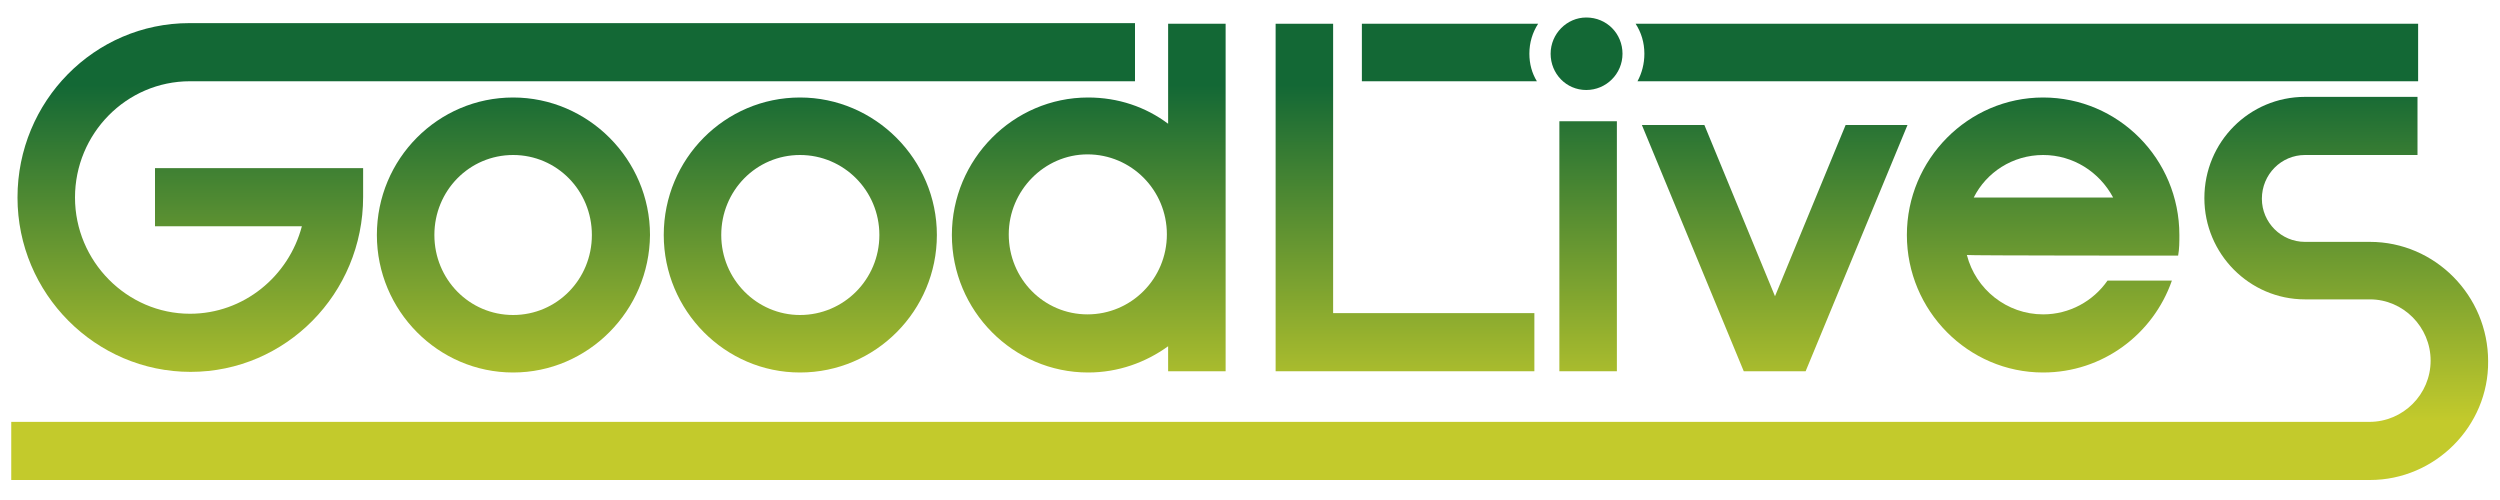
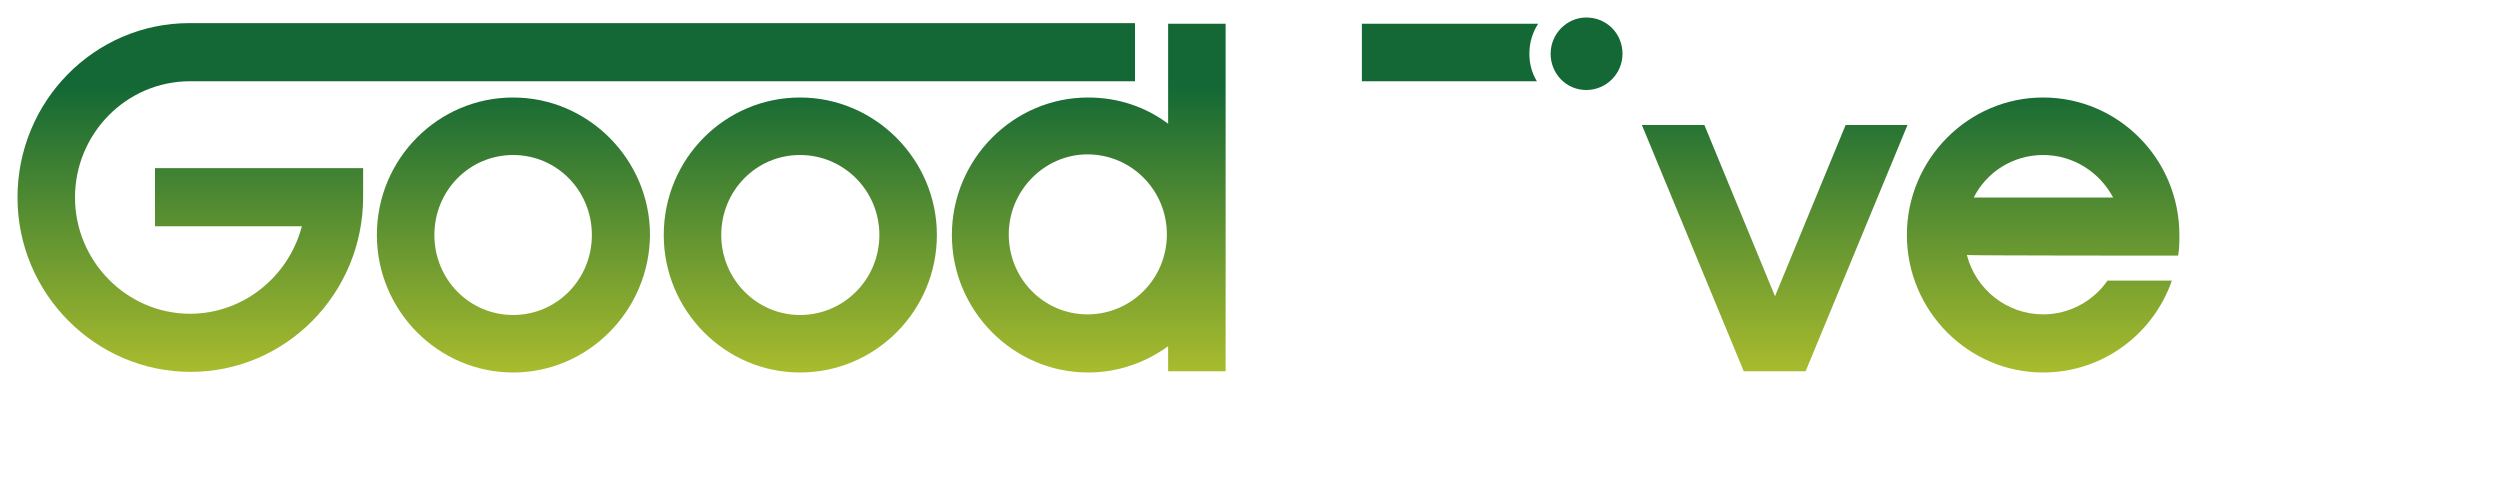
<svg xmlns="http://www.w3.org/2000/svg" version="1.1" id="レイヤー_1" x="0px" y="0px" viewBox="0 0 400 80" style="enable-background:new 0 0 400 80;" xml:space="preserve">
  <style type="text/css">
	.st0{fill-rule:evenodd;clip-rule:evenodd;fill:url(#SVGID_1_);}
	.st1{fill-rule:evenodd;clip-rule:evenodd;fill:url(#SVGID_2_);}
	.st2{fill-rule:evenodd;clip-rule:evenodd;fill:url(#SVGID_3_);}
	.st3{fill:url(#SVGID_4_);}
	.st4{fill:url(#SVGID_5_);}
	.st5{fill:url(#SVGID_6_);}
	.st6{fill:url(#SVGID_7_);}
	.st7{fill:url(#SVGID_8_);}
	.st8{fill:url(#SVGID_9_);}
	.st9{fill:url(#SVGID_10_);}
	.st10{fill:url(#SVGID_11_);}
	.st11{fill-rule:evenodd;clip-rule:evenodd;fill:url(#SVGID_12_);}
</style>
  <g id="Goodlivesロゴ">
    <g>
      <g>
        <g>
          <linearGradient id="SVGID_1_" gradientUnits="userSpaceOnUse" x1="82.1" y1="707.312" x2="82.1" y2="653.52" gradientTransform="matrix(1 0 0 1 0 -639.89)">
            <stop offset="0" style="stop-color:#C3CA2C" />
            <stop offset="1" style="stop-color:#136835" />
          </linearGradient>
          <path class="st0" d="M82.1,24.8c-7,0-12.6,5.7-12.6,12.8s5.6,12.8,12.6,12.8c7,0,12.6-5.7,12.6-12.8      C94.7,30.5,89.1,24.8,82.1,24.8z M82.1,59.6c-12,0-21.8-9.9-21.8-22c0-12.2,9.8-22,21.8-22s21.9,9.9,21.9,22      C103.9,49.7,94.1,59.6,82.1,59.6z" />
          <linearGradient id="SVGID_2_" gradientUnits="userSpaceOnUse" x1="128.052" y1="707.312" x2="128.052" y2="653.52" gradientTransform="matrix(1 0 0 1 0 -639.89)">
            <stop offset="0" style="stop-color:#C3CA2C" />
            <stop offset="1" style="stop-color:#136835" />
          </linearGradient>
          <path class="st1" d="M128,24.8c-7,0-12.6,5.7-12.6,12.8s5.7,12.8,12.6,12.8c7,0,12.7-5.7,12.7-12.8      C140.7,30.5,135,24.8,128,24.8z M128,59.6c-12,0-21.8-9.9-21.8-22c0-12.2,9.8-22,21.8-22s21.9,9.9,21.9,22      C149.9,49.7,140.1,59.6,128,59.6z" />
          <linearGradient id="SVGID_3_" gradientUnits="userSpaceOnUse" x1="174.109" y1="707.31" x2="174.109" y2="653.528" gradientTransform="matrix(1 0 0 1 0 -639.89)">
            <stop offset="0" style="stop-color:#C3CA2C" />
            <stop offset="1" style="stop-color:#136835" />
          </linearGradient>
          <path class="st2" d="M174,50.3c-7,0-12.6-5.7-12.6-12.8c0-7,5.7-12.8,12.6-12.8c7,0,12.7,5.7,12.7,12.8      C186.7,44.6,181,50.3,174,50.3z M186.9,3.8v16c-3.6-2.7-8-4.2-12.8-4.2c-12,0-21.8,9.9-21.8,22c0,12.1,9.8,22,21.8,22      c4.8,0,9.2-1.6,12.8-4.2v4h9.2V3.8H186.9z" />
          <linearGradient id="SVGID_4_" gradientUnits="userSpaceOnUse" x1="224.779" y1="707.314" x2="224.779" y2="653.529" gradientTransform="matrix(1 0 0 1 0 -639.89)">
            <stop offset="0" style="stop-color:#C3CA2C" />
            <stop offset="1" style="stop-color:#136835" />
          </linearGradient>
-           <polygon class="st3" points="245.5,59.4 204.1,59.4 204.1,3.8 213.3,3.8 213.3,50.1 245.5,50.1     " />
          <linearGradient id="SVGID_5_" gradientUnits="userSpaceOnUse" x1="254.09" y1="707.315" x2="254.09" y2="653.524" gradientTransform="matrix(1 0 0 1 0 -639.89)">
            <stop offset="0" style="stop-color:#C3CA2C" />
            <stop offset="1" style="stop-color:#136835" />
          </linearGradient>
-           <rect x="249.5" y="19.4" class="st4" width="9.2" height="40" />
          <linearGradient id="SVGID_6_" gradientUnits="userSpaceOnUse" x1="92.267" y1="707.306" x2="92.267" y2="653.528" gradientTransform="matrix(1 0 0 1 0 -639.89)">
            <stop offset="0" style="stop-color:#C3CA2C" />
            <stop offset="1" style="stop-color:#136835" />
          </linearGradient>
          <path class="st5" d="M30.5,59.5C15.3,59.5,2.8,47,2.8,31.6c0-15.4,12.3-27.9,27.5-27.9h151.3V13H30.4C20.2,13,12,21.4,12,31.6      s8.3,18.6,18.4,18.6c8.6,0,15.8-6,17.9-14H24.8v-9.3h33.3v4.6C58.1,47,45.7,59.5,30.5,59.5z" />
          <linearGradient id="SVGID_7_" gradientUnits="userSpaceOnUse" x1="200.005" y1="707.305" x2="200.005" y2="653.525" gradientTransform="matrix(1 0 0 1 0 -639.89)">
            <stop offset="0" style="stop-color:#C3CA2C" />
            <stop offset="1" style="stop-color:#136835" />
          </linearGradient>
-           <path class="st6" d="M379.2,76.8H1.8v-9.3h377.3c5.4,0,9.8-4.4,9.8-9.8s-4.4-9.8-9.7-9.8h-10.4c-8.9,0-16.1-7.3-16.1-16.2      c0-9,7.2-16.2,16.1-16.2h18v9.3h-18c-3.8,0-6.9,3.1-6.9,7c0,3.8,3.1,6.9,6.9,6.9h10.4c10.4,0,18.9,8.6,18.9,19.1      C398.2,68.2,389.6,76.8,379.2,76.8z" />
          <linearGradient id="SVGID_8_" gradientUnits="userSpaceOnUse" x1="283.956" y1="707.315" x2="283.956" y2="653.526" gradientTransform="matrix(1 0 0 1 0 -639.89)">
            <stop offset="0" style="stop-color:#C3CA2C" />
            <stop offset="1" style="stop-color:#136835" />
          </linearGradient>
          <polygon class="st7" points="295.3,20 284,47.4 272.7,20 262.7,20 279,59.4 288.9,59.4 305.2,20     " />
          <g>
            <linearGradient id="SVGID_9_" gradientUnits="userSpaceOnUse" x1="253.893" y1="707.336" x2="253.893" y2="653.529" gradientTransform="matrix(1 0 0 1 0 -639.89)">
              <stop offset="0" style="stop-color:#C3CA2C" />
              <stop offset="1" style="stop-color:#136835" />
            </linearGradient>
            <path class="st8" d="M259.6,8.6c0,3.2-2.6,5.8-5.8,5.8c-3.2,0-5.7-2.6-5.7-5.8c0-3.2,2.6-5.8,5.7-5.8       C257.1,2.8,259.6,5.4,259.6,8.6z" />
            <g>
              <linearGradient id="SVGID_10_" gradientUnits="userSpaceOnUse" x1="231.974" y1="707.32" x2="231.974" y2="653.53" gradientTransform="matrix(1 0 0 1 0 -639.89)">
                <stop offset="0" style="stop-color:#C3CA2C" />
                <stop offset="1" style="stop-color:#136835" />
              </linearGradient>
              <path class="st9" d="M244.7,8.6c0-1.8,0.5-3.4,1.4-4.8h-28.2V13h28C245.1,11.7,244.7,10.2,244.7,8.6z" />
              <linearGradient id="SVGID_11_" gradientUnits="userSpaceOnUse" x1="324.274" y1="707.32" x2="324.274" y2="653.53" gradientTransform="matrix(1 0 0 1 0 -639.89)">
                <stop offset="0" style="stop-color:#C3CA2C" />
                <stop offset="1" style="stop-color:#136835" />
              </linearGradient>
-               <path class="st10" d="M261.7,3.8c0.9,1.4,1.4,3,1.4,4.8c0,1.6-0.4,3.1-1.1,4.4h124.9V3.8H261.7z" />
            </g>
          </g>
          <linearGradient id="SVGID_12_" gradientUnits="userSpaceOnUse" x1="326.869" y1="707.312" x2="326.869" y2="653.52" gradientTransform="matrix(1 0 0 1 0 -639.89)">
            <stop offset="0" style="stop-color:#C3CA2C" />
            <stop offset="1" style="stop-color:#136835" />
          </linearGradient>
          <path class="st11" d="M326.9,24.8c4.8,0,9,2.7,11.2,6.8h-22.3C317.8,27.6,322,24.8,326.9,24.8z M348.5,40.9      c0.2-1.1,0.2-2.2,0.2-3.3c0-12.2-9.8-22-21.8-22c-12,0-21.8,9.9-21.8,22c0,12.1,9.8,22,21.8,22c9.5,0,17.6-6.1,20.6-14.7h-10.3      c-2.3,3.3-6.1,5.4-10.3,5.4c-5.8,0-10.8-4-12.2-9.5C314.7,40.9,348.5,40.9,348.5,40.9z" />
        </g>
      </g>
    </g>
  </g>
</svg>